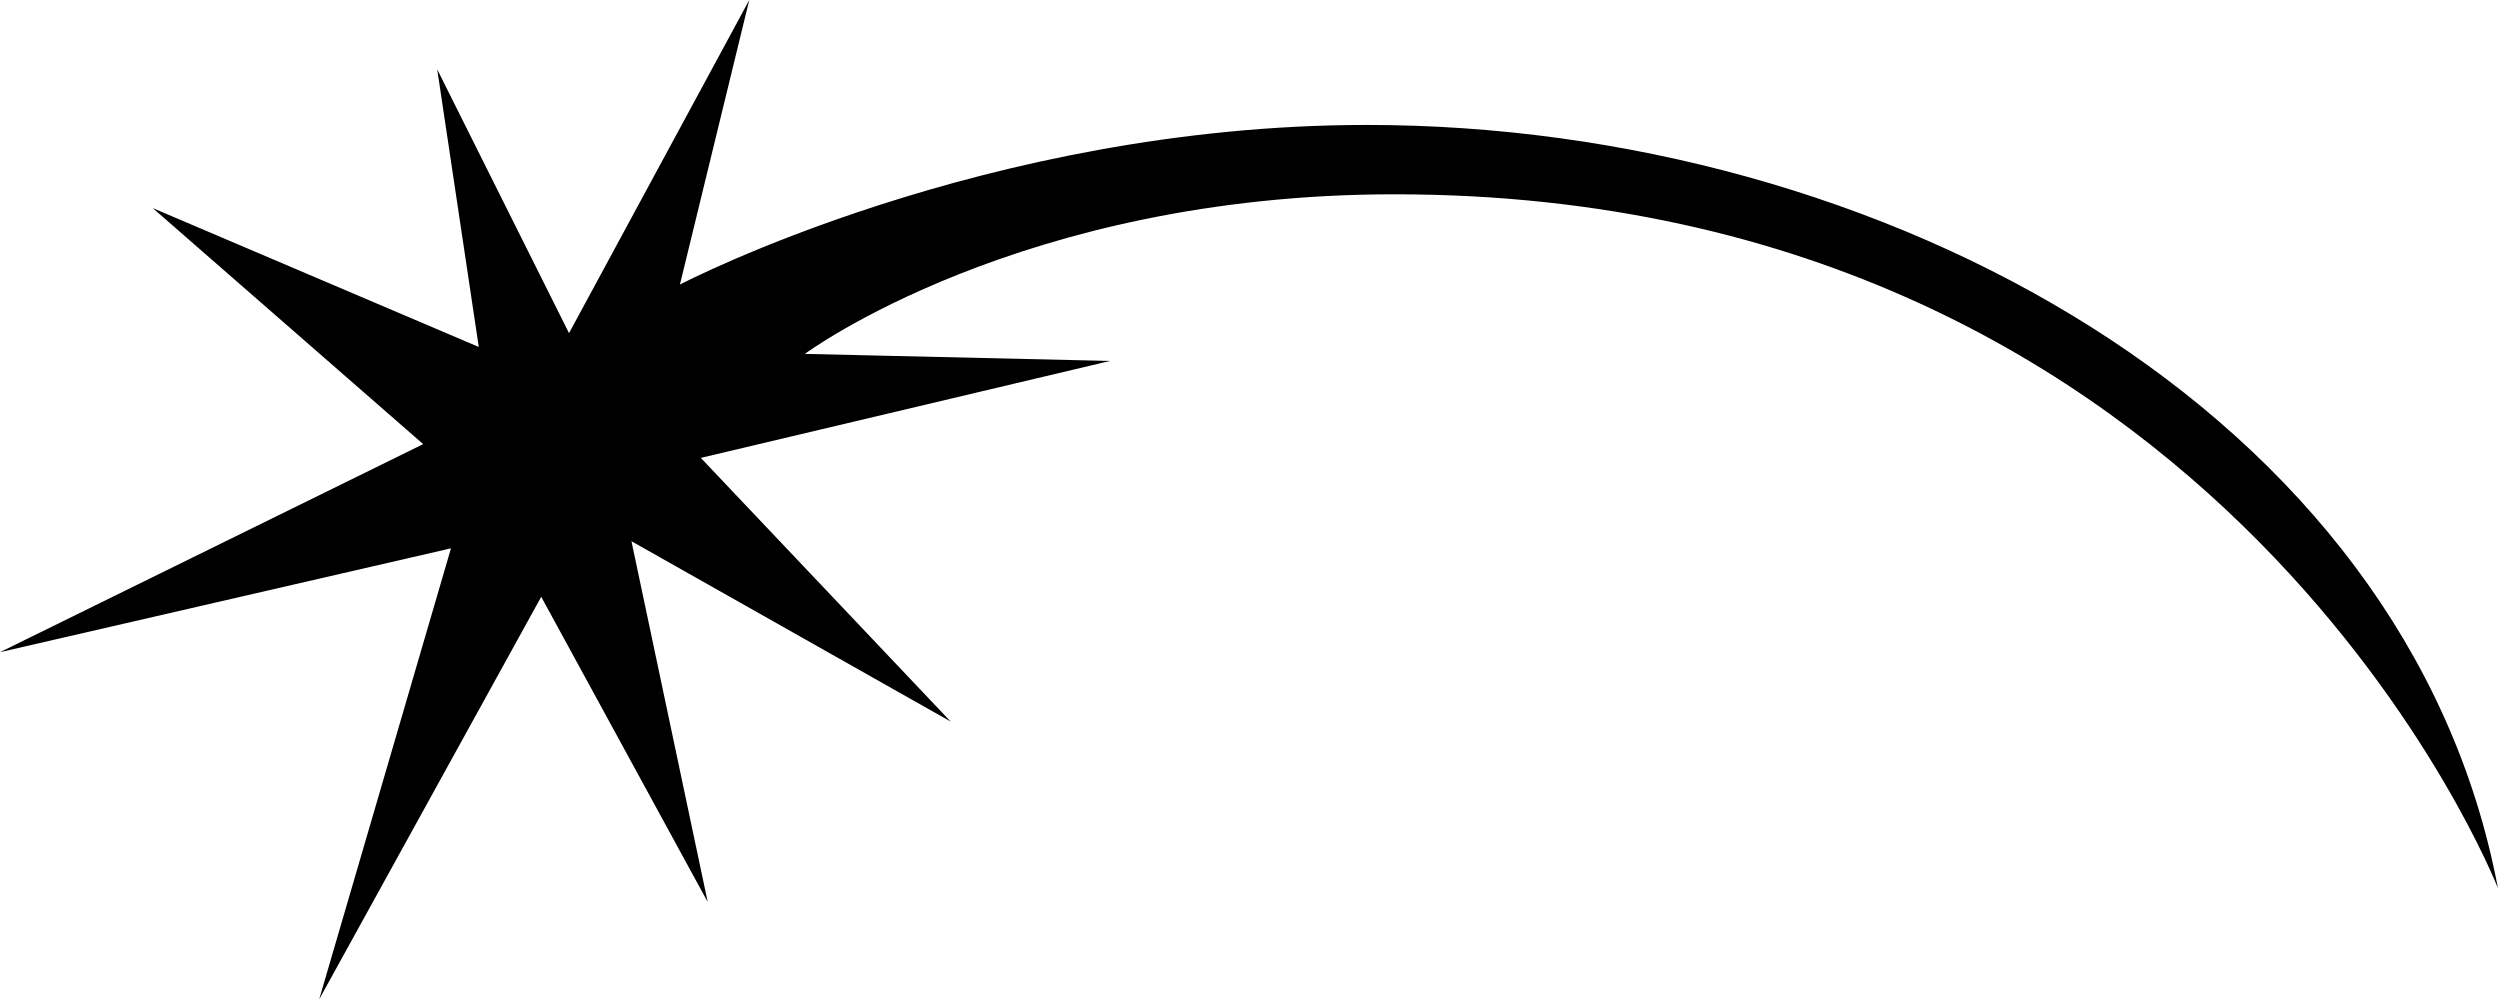
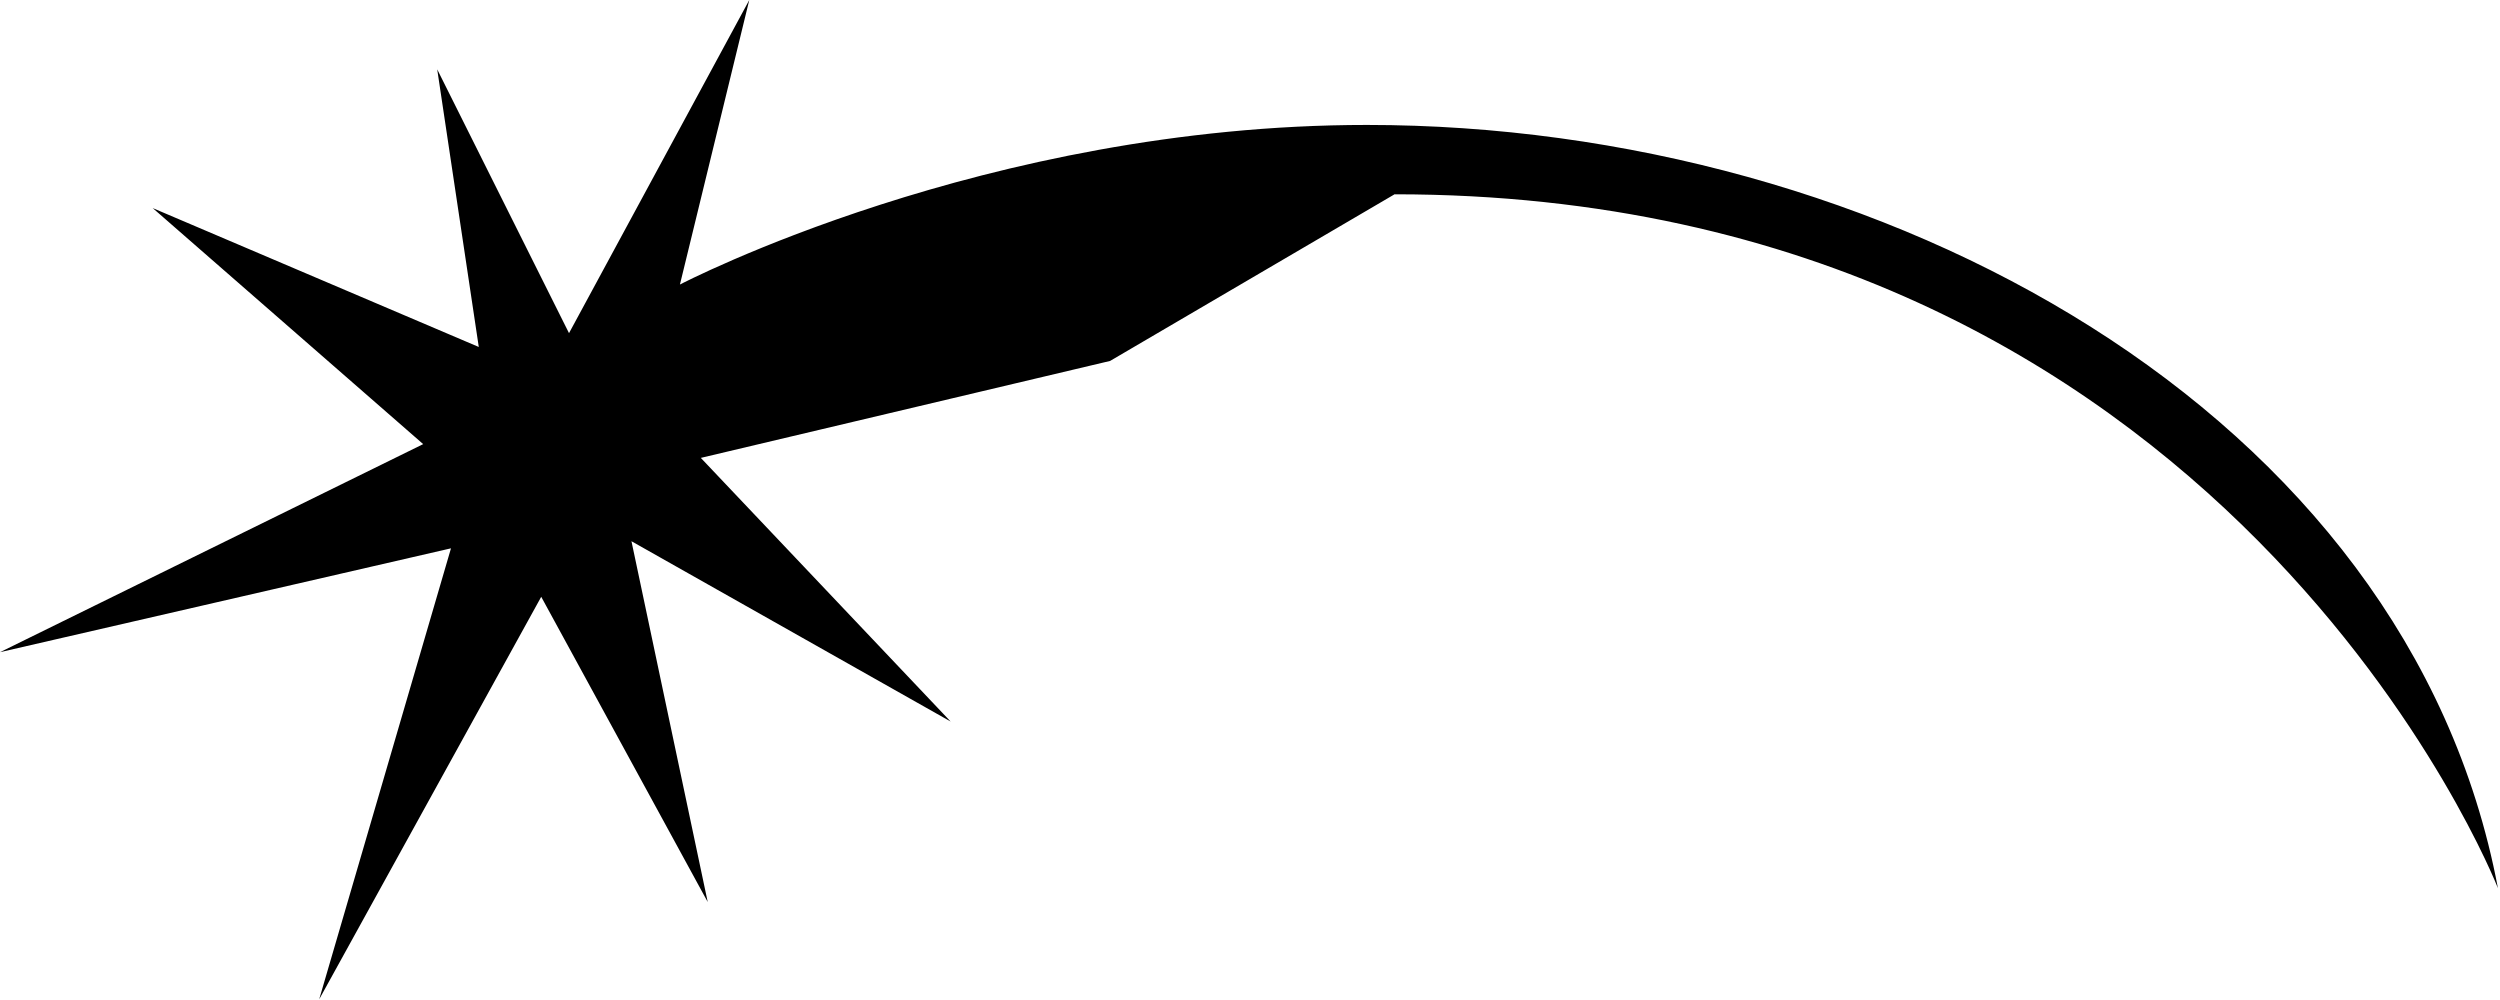
<svg xmlns="http://www.w3.org/2000/svg" width="1023" height="409" viewBox="0 0 1023 409" version="1.1" xml:space="preserve" style="fill-rule:evenodd;clip-rule:evenodd;stroke-linejoin:round;stroke-miterlimit:2;">
  <g transform="matrix(1,0,0,1,-0.924,-307.54)">
-     <path d="M279.151,423.97C279.151,423.97 404.043,358.666 560.287,358.666C770.32,358.666 986.15,475.074 1023.08,670.989C1023.08,670.989 912.3,387.046 571.576,387.046C418.305,387.046 330.276,452.35 330.276,452.35L455.168,455.239L287.696,494.909L389.925,602.794L259.316,529.006L290.524,676.643L222.39,551.751L131.534,716.458L185.466,531.916L0.924,574.414L174.093,489.275L63.402,392.679L196.838,449.521L179.831,335.92L233.763,443.867L307.53,307.54L279.15,423.969L279.151,423.97Z" style="fill-rule:nonzero;" />
+     <path d="M279.151,423.97C279.151,423.97 404.043,358.666 560.287,358.666C770.32,358.666 986.15,475.074 1023.08,670.989C1023.08,670.989 912.3,387.046 571.576,387.046L455.168,455.239L287.696,494.909L389.925,602.794L259.316,529.006L290.524,676.643L222.39,551.751L131.534,716.458L185.466,531.916L0.924,574.414L174.093,489.275L63.402,392.679L196.838,449.521L179.831,335.92L233.763,443.867L307.53,307.54L279.15,423.969L279.151,423.97Z" style="fill-rule:nonzero;" />
  </g>
</svg>